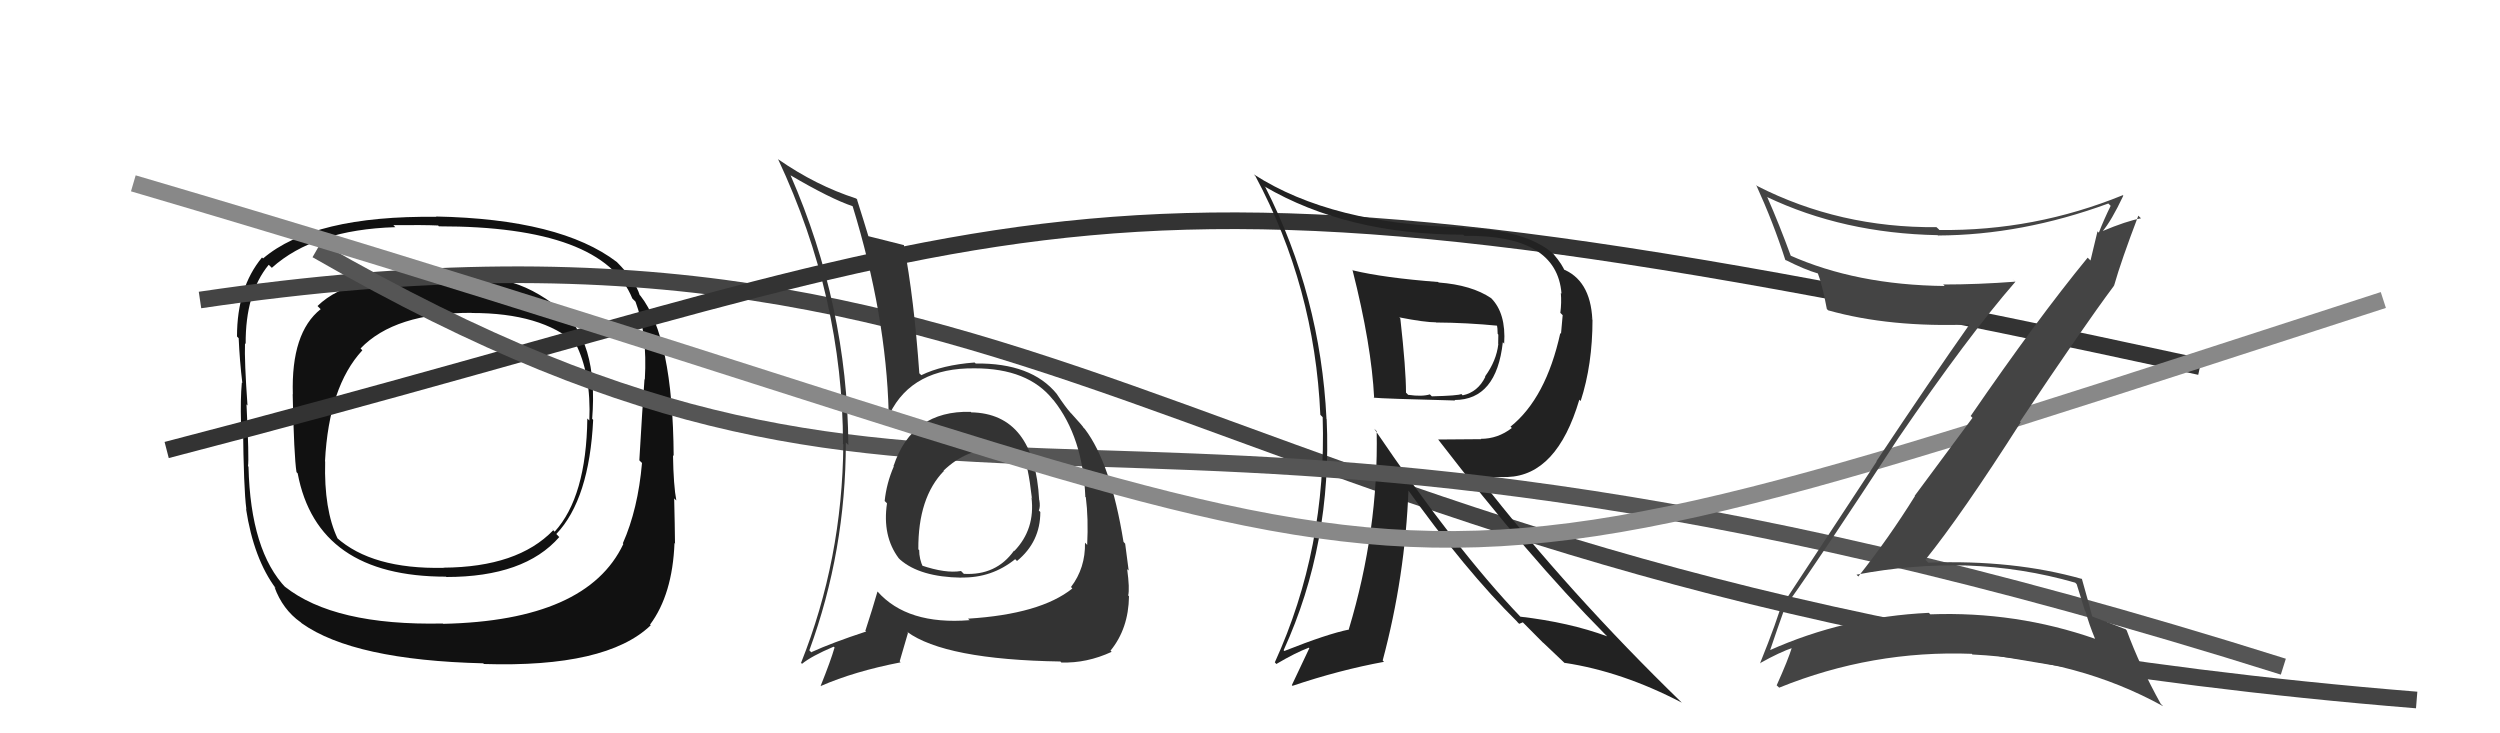
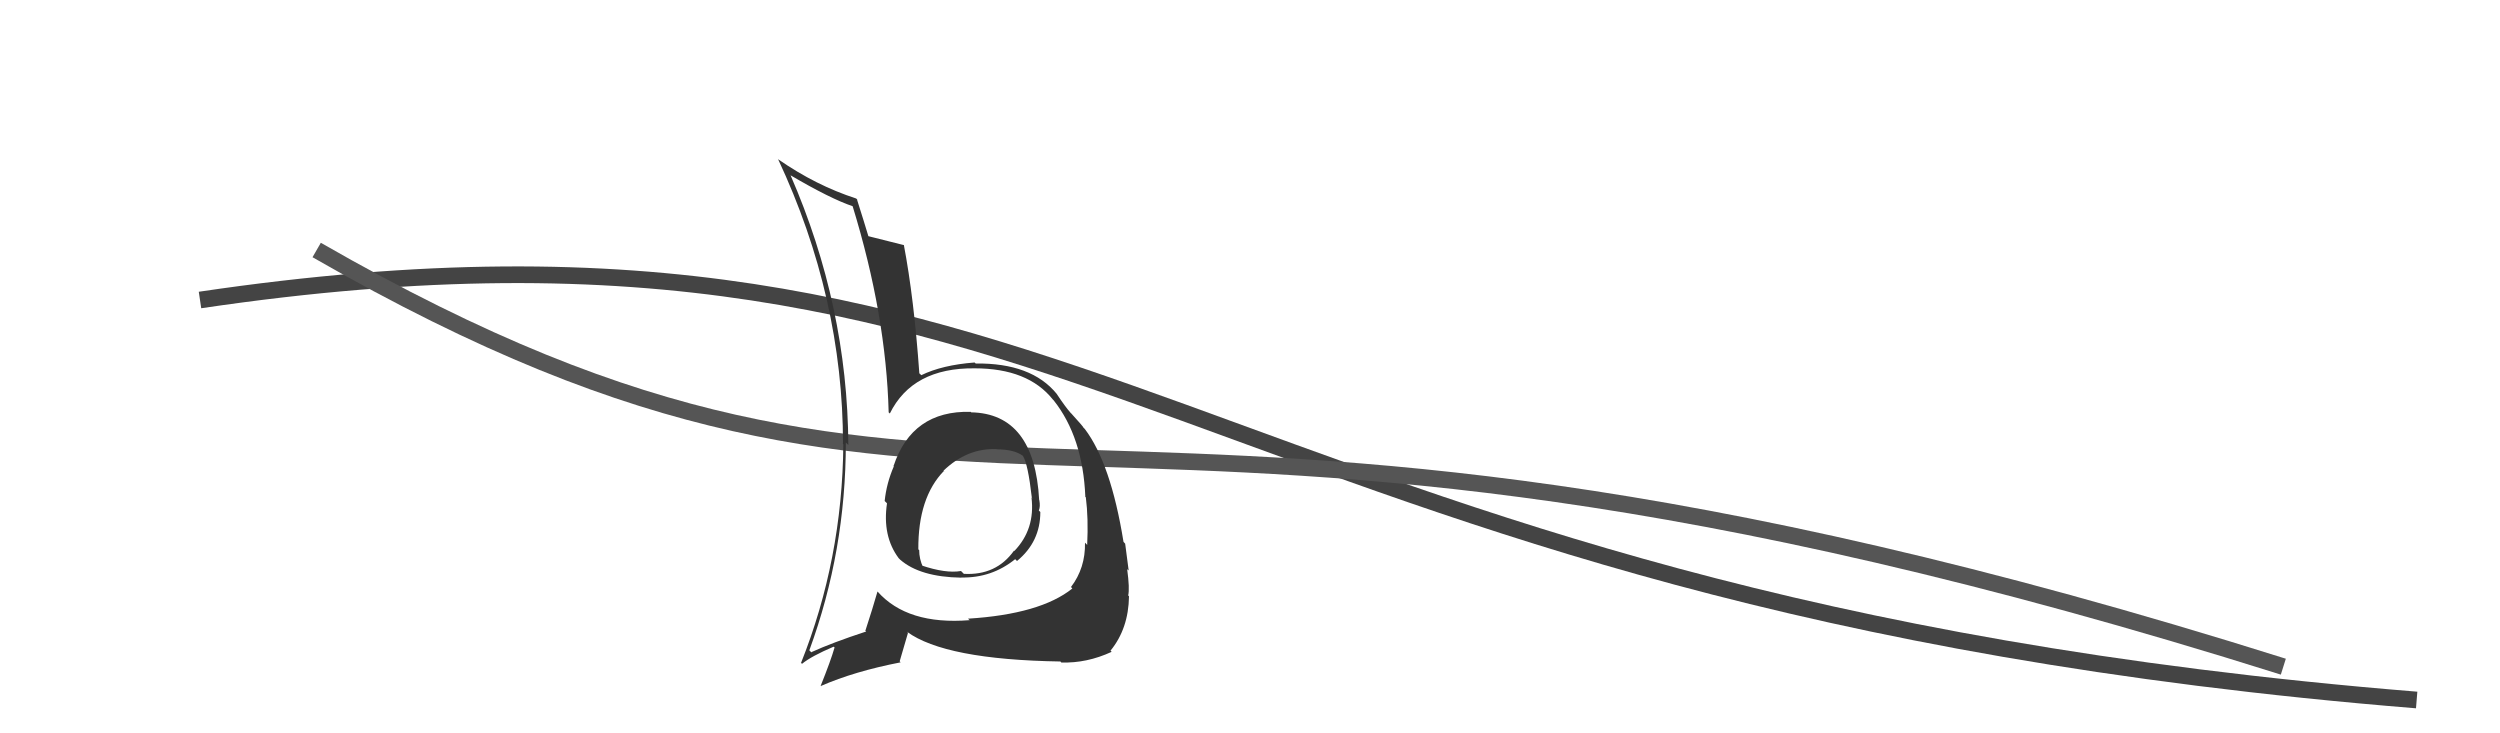
<svg xmlns="http://www.w3.org/2000/svg" width="150" height="44" viewBox="0,0,150,44">
-   <path fill="#111" d="M33.48 18.44L33.49 18.45L33.56 18.52Q31.96 17.23 30.33 16.85L30.34 16.86L30.34 16.85Q29.16 16.52 26.39 16.48L26.46 16.56L26.48 16.57Q21.11 16.35 19.05 18.36L19.14 18.45L19.24 18.55Q17.46 19.96 17.57 23.66L17.55 23.64L17.56 23.65Q17.64 27.38 17.79 28.33L17.80 28.34L17.86 28.40Q19.03 34.60 26.76 34.60L26.74 34.58L26.78 34.62Q31.47 34.62 33.56 32.22L33.52 32.19L33.38 32.04Q35.36 29.95 35.59 25.19L35.53 25.13L35.53 25.13Q35.91 20.44 33.58 18.54ZM26.58 37.43L26.73 37.58L26.57 37.41Q20.05 37.55 17.08 35.19L17.22 35.34L17.17 35.29Q15.03 33.07 14.91 28.00L14.98 28.07L14.88 27.97Q14.95 27.54 14.79 24.27L14.78 24.25L14.85 24.33Q14.66 21.66 14.70 20.59L14.59 20.49L14.74 20.64Q14.72 17.60 16.12 15.89L16.15 15.91L16.31 16.07Q18.85 13.78 23.72 13.63L23.69 13.60L23.60 13.51Q25.41 13.49 26.28 13.53L26.28 13.52L26.33 13.58Q36.18 13.57 37.94 17.91L37.99 17.96L38.13 18.10Q38.85 20.03 38.69 22.77L38.74 22.82L38.67 22.75Q38.55 24.35 38.36 27.62L38.37 27.63L38.52 27.78Q38.28 30.55 37.37 32.60L37.38 32.61L37.40 32.64Q35.23 37.24 26.59 37.43ZM39.08 37.56L38.95 37.42L39.00 37.48Q40.35 35.67 40.47 32.58L40.55 32.66L40.50 32.62Q40.49 31.50 40.45 29.90L40.54 29.99L40.58 30.03Q40.41 29.14 40.38 27.31L40.43 27.37L40.42 27.35Q40.37 20.23 38.43 17.75L38.45 17.77L38.38 17.70Q38.12 16.84 37.02 15.73L36.91 15.62L37.01 15.72Q33.63 13.14 26.16 12.99L26.15 12.97L26.18 13.01Q18.82 12.92 15.78 15.51L15.79 15.51L15.72 15.45Q14.22 17.26 14.22 20.19L14.40 20.37L14.32 20.29Q14.38 21.65 14.54 22.98L14.52 22.96L14.51 22.96Q14.42 23.94 14.46 25.38L14.60 25.53L14.58 25.50Q14.62 29.35 14.78 30.53L14.89 30.65L14.76 30.52Q15.22 33.53 16.56 35.32L16.47 35.23L16.47 35.23Q16.96 36.57 18.03 37.33L17.97 37.27L18.11 37.40Q21.23 39.61 29.00 39.80L29.00 39.80L29.03 39.84Q36.38 40.07 39.04 37.52ZM35.32 25.19L35.38 25.25L35.24 25.11Q35.18 29.81 33.28 31.90L33.11 31.73L33.19 31.82Q31.06 34.03 26.61 34.06L26.65 34.11L26.61 34.07Q22.32 34.16 20.19 32.25L20.23 32.30L20.26 32.32Q19.43 30.58 19.51 27.69L19.50 27.68L19.50 27.68Q19.73 23.19 21.74 21.02L21.65 20.92L21.63 20.91Q23.68 18.77 28.29 18.77L28.34 18.82L28.30 18.78Q32.48 18.77 34.57 20.63L34.63 20.69L34.52 20.58Q35.48 22.45 35.36 25.23Z" />
  <path d="M12 18 C66 10,71 36,145 42" stroke="#444" fill="none" />
-   <path d="M10 27 C64 13,63 7,132 22" stroke="#333" fill="none" />
-   <path fill="#222" d="M81.20 16.24L81.10 16.15L81.15 16.20Q82.29 20.69 82.45 23.89L82.32 23.77L82.42 23.86Q82.93 23.92 87.31 24.03L87.35 24.07L87.28 24.00Q89.79 23.99 90.17 20.53L90.30 20.67L90.25 20.61Q90.37 18.79 89.46 17.88L89.54 17.97L89.47 17.89Q88.30 17.10 86.32 16.95L86.30 16.93L86.29 16.92Q83.03 16.67 81.17 16.22ZM82.56 25.83L82.49 25.76L82.60 25.87Q82.72 31.81 80.93 37.75L81.03 37.85L80.95 37.77Q79.65 38.03 77.06 39.06L77.03 39.03L77.02 39.01Q79.94 32.61 79.60 25.15L79.49 25.05L79.59 25.14Q79.23 17.74 75.92 11.23L75.98 11.29L75.86 11.18Q80.82 14.08 87.79 14.08L87.86 14.15L87.86 14.15Q93.42 14.08 93.69 17.62L93.60 17.53L93.65 17.58Q93.70 18.16 93.62 18.77L93.76 18.91L93.66 20.03L93.62 19.98Q92.76 23.89 90.63 25.60L90.59 25.56L90.71 25.68Q89.87 26.33 88.85 26.33L88.87 26.35L86.30 26.37L86.29 26.37Q91.74 33.45 96.27 38.02L96.26 38.01L96.43 38.18Q94.15 37.34 91.22 37.00L91.22 37.01L91.23 37.01Q87.36 32.96 82.45 25.72ZM91.01 37.29L91.15 37.43L91.37 37.34L92.58 38.56L92.60 38.57Q93.33 39.26 93.97 39.87L93.81 39.71L93.87 39.77Q97.33 40.29 100.91 42.16L100.99 42.24L100.92 42.17Q94.16 35.61 88.76 28.68L88.72 28.64L90.45 28.62L90.46 28.62Q93.42 28.51 94.76 23.98L94.82 24.04L94.84 24.06Q95.55 21.88 95.55 19.18L95.46 19.09L95.54 19.16Q95.42 16.77 93.71 16.12L93.91 16.31L93.89 16.29Q93.78 15.92 93.20 15.23L93.20 15.22L93.18 15.21Q91.51 13.77 87.86 13.69L87.86 13.70L87.80 13.64Q79.92 13.48 75.24 10.47L75.23 10.47L75.32 10.56Q78.88 17.20 79.22 24.89L79.25 24.92L79.36 25.03Q79.61 32.89 76.49 39.74L76.59 39.85L76.58 39.84Q77.73 39.16 78.53 38.86L78.56 38.89L77.51 41.11L77.55 41.15Q80.37 40.20 83.04 39.71L83.01 39.68L82.96 39.63Q84.31 34.59 84.51 29.37L84.46 29.32L84.36 29.23Q87.89 34.20 91.05 37.32ZM89.92 19.53L89.95 19.55L89.80 19.40Q89.86 19.69 89.86 20.03L89.90 20.08L89.89 20.63L89.90 20.64Q89.79 21.64 89.10 22.59L89.26 22.75L89.12 22.61Q88.67 23.53 87.76 23.72L87.69 23.65L87.68 23.64Q87.51 23.74 85.91 23.78L85.78 23.65L85.80 23.66Q85.33 23.81 84.50 23.69L84.50 23.70L84.36 23.56Q84.36 22.15 84.02 19.11L83.90 18.98L83.95 19.04Q85.48 19.34 86.16 19.34L86.09 19.27L86.17 19.35Q88.00 19.36 89.94 19.55Z" />
  <path d="M19 15 C59 38,64 17,137 40" stroke="#555" fill="none" />
  <path fill="#333" d="M58.26 24.73L58.29 24.76L58.24 24.71Q54.72 24.62 53.61 27.97L53.56 27.91L53.63 27.98Q53.19 28.99 53.08 30.06L53.16 30.14L53.22 30.20Q52.93 32.16 53.92 33.49L53.90 33.47L54.01 33.58Q55.20 34.62 57.68 34.66L57.72 34.70L57.67 34.65Q59.50 34.69 60.91 33.55L60.97 33.61L61.02 33.66Q62.42 32.51 62.42 30.72L62.30 30.60L62.33 30.63Q62.43 30.39 62.36 30.01L62.32 29.98L62.35 30.00Q62.07 24.81 58.26 24.74ZM58.24 37.27L58.17 37.21L58.18 37.21Q54.44 37.51 52.65 35.49L52.64 35.48L52.65 35.49Q52.37 36.47 51.92 37.85L51.89 37.82L51.97 37.89Q49.93 38.56 48.68 39.13L48.72 39.18L48.56 39.02Q50.75 33.06 50.75 26.55L50.77 26.57L50.90 26.70Q50.85 18.36 47.43 10.51L47.35 10.44L47.42 10.51Q49.82 11.92 51.15 12.37L51.14 12.36L51.16 12.38Q53.17 18.92 53.32 24.75L53.31 24.73L53.39 24.81Q54.75 22.06 58.48 22.10L58.53 22.14L58.48 22.10Q61.68 22.10 63.17 23.97L63.17 23.97L63.22 24.02Q64.97 26.23 65.12 29.80L65.10 29.79L65.15 29.84Q65.31 31.10 65.23 32.70L65.20 32.66L65.10 32.56Q65.13 34.08 64.26 35.22L64.27 35.23L64.34 35.31Q62.42 36.85 58.08 37.12ZM63.66 39.72L63.60 39.67L63.68 39.75Q65.21 39.80 66.70 39.11L66.66 39.07L66.63 39.04Q67.71 37.72 67.74 35.78L67.70 35.73L67.69 35.73Q67.79 35.33 67.63 34.15L67.71 34.22L67.72 34.23Q67.63 33.53 67.51 32.62L67.41 32.51L67.41 32.51Q66.65 27.80 65.09 25.74L65.05 25.70L64.99 25.64Q65.07 25.68 64.27 24.80L64.24 24.78L64.23 24.76Q63.93 24.43 63.40 23.63L63.41 23.64L63.41 23.64Q61.89 21.77 58.54 21.81L58.50 21.77L58.47 21.75Q56.53 21.90 55.28 22.51L55.16 22.40L55.16 22.40Q54.84 17.89 54.23 14.69L54.26 14.72L54.25 14.71Q53.50 14.53 52.02 14.15L52.15 14.28L52.13 14.26Q51.87 13.39 51.41 11.94L51.51 12.05L51.37 11.91Q48.96 11.13 46.71 9.57L46.86 9.71L46.68 9.54Q50.58 17.86 50.58 26.65L50.50 26.57L50.60 26.66Q50.54 33.57 48.06 39.78L48.05 39.76L48.12 39.83Q48.68 39.37 50.02 38.80L50.13 38.91L50.07 38.86Q49.85 39.63 49.24 41.15L49.34 41.24L49.25 41.16Q51.26 40.28 54.04 39.74L53.98 39.68L54.48 37.97L54.41 37.90Q56.70 39.58 63.63 39.69ZM59.92 27.08L59.88 27.04L59.80 26.96Q60.83 26.96 61.36 27.34L61.48 27.46L61.38 27.36Q61.68 27.85 61.91 29.86L61.98 29.94L61.89 29.85Q62.12 31.75 60.86 33.06L60.98 33.18L60.84 33.04Q59.77 34.54 57.83 34.43L57.82 34.42L57.66 34.26Q56.75 34.42 55.27 33.92L55.40 34.05L55.39 34.05Q55.15 33.54 55.15 33.00L55.14 33.00L55.10 32.96Q55.08 29.85 56.64 28.25L56.58 28.19L56.67 28.32L56.60 28.25Q58.04 26.87 59.79 26.95Z" />
-   <path d="M8 11 C93 36,75 40,143 18" stroke="#888" fill="none" />
-   <path fill="#444" d="M107.35 36.00L107.25 35.90L107.38 36.03Q109.16 33.54 113.91 26.27L113.86 26.22L113.91 26.27Q118.07 20.18 120.92 16.91L120.74 16.73L120.92 16.90Q118.69 17.07 116.59 17.07L116.61 17.09L116.68 17.16Q111.37 17.10 107.37 15.31L107.35 15.29L107.47 15.41Q106.74 13.42 106.05 11.86L106.06 11.86L106.00 11.81Q110.59 14.00 116.26 14.11L116.35 14.21L116.27 14.13Q121.32 14.11 126.50 12.21L126.51 12.22L126.64 12.35Q126.24 13.16 125.93 13.96L125.85 13.88L125.43 15.63L125.26 15.46Q122.24 19.14 118.24 24.96L118.35 25.07L114.88 29.75L114.90 29.76Q113.32 32.30 111.50 34.59L111.40 34.49L111.39 34.48Q114.68 33.85 117.99 33.93L118.12 34.05L118.00 33.93Q121.35 34.05 124.51 34.96L124.60 35.05L125.10 36.66L125.13 36.68Q125.35 37.48 125.70 38.32L125.57 38.19L125.71 38.33Q120.96 36.67 115.82 36.86L115.88 36.92L115.73 36.77Q110.65 37.01 106.15 39.03L106.13 39.01L106.19 39.06Q106.55 37.98 107.28 35.93ZM105.68 39.85L105.67 39.84L105.62 39.78Q106.78 39.13 107.58 38.86L107.67 38.95L107.53 38.80Q107.29 39.59 106.60 41.12L106.73 41.24L106.75 41.26Q112.33 39.00 118.31 39.23L118.33 39.26L118.35 39.27Q124.76 39.59 129.78 42.37L129.74 42.32L129.65 42.24Q128.40 39.99 127.60 37.82L127.48 37.70L127.52 37.75Q127.08 37.57 125.56 37.00L125.38 36.83L125.53 36.97Q125.33 36.20 124.91 34.72L124.78 34.58L124.93 34.74Q120.80 33.57 115.70 33.76L115.53 33.59L115.52 33.59Q117.70 30.89 121.24 25.34L121.32 25.42L121.20 25.30Q124.95 19.68 126.85 17.13L126.80 17.07L126.85 17.12Q127.27 15.64 128.30 12.94L128.30 12.94L128.46 13.10Q127.59 13.26 126.14 13.87L126.29 14.02L126.15 13.88Q126.68 13.26 127.40 11.74L127.27 11.60L127.37 11.71Q122.07 13.87 116.36 13.80L116.33 13.76L116.19 13.63Q110.38 13.68 105.43 11.16L105.36 11.09L105.37 11.10Q106.40 13.35 107.12 15.60L107.25 15.73L107.12 15.59Q108.28 16.18 109.08 16.41L109.03 16.37L109.07 16.40Q109.34 17.09 109.61 18.54L109.73 18.66L109.69 18.62Q113.39 19.66 118.27 19.47L118.20 19.40L118.21 19.41Q115.90 22.69 112.58 27.68L112.60 27.69L107.10 36.06L106.99 35.94Q106.64 37.23 105.61 39.78Z" />
</svg>